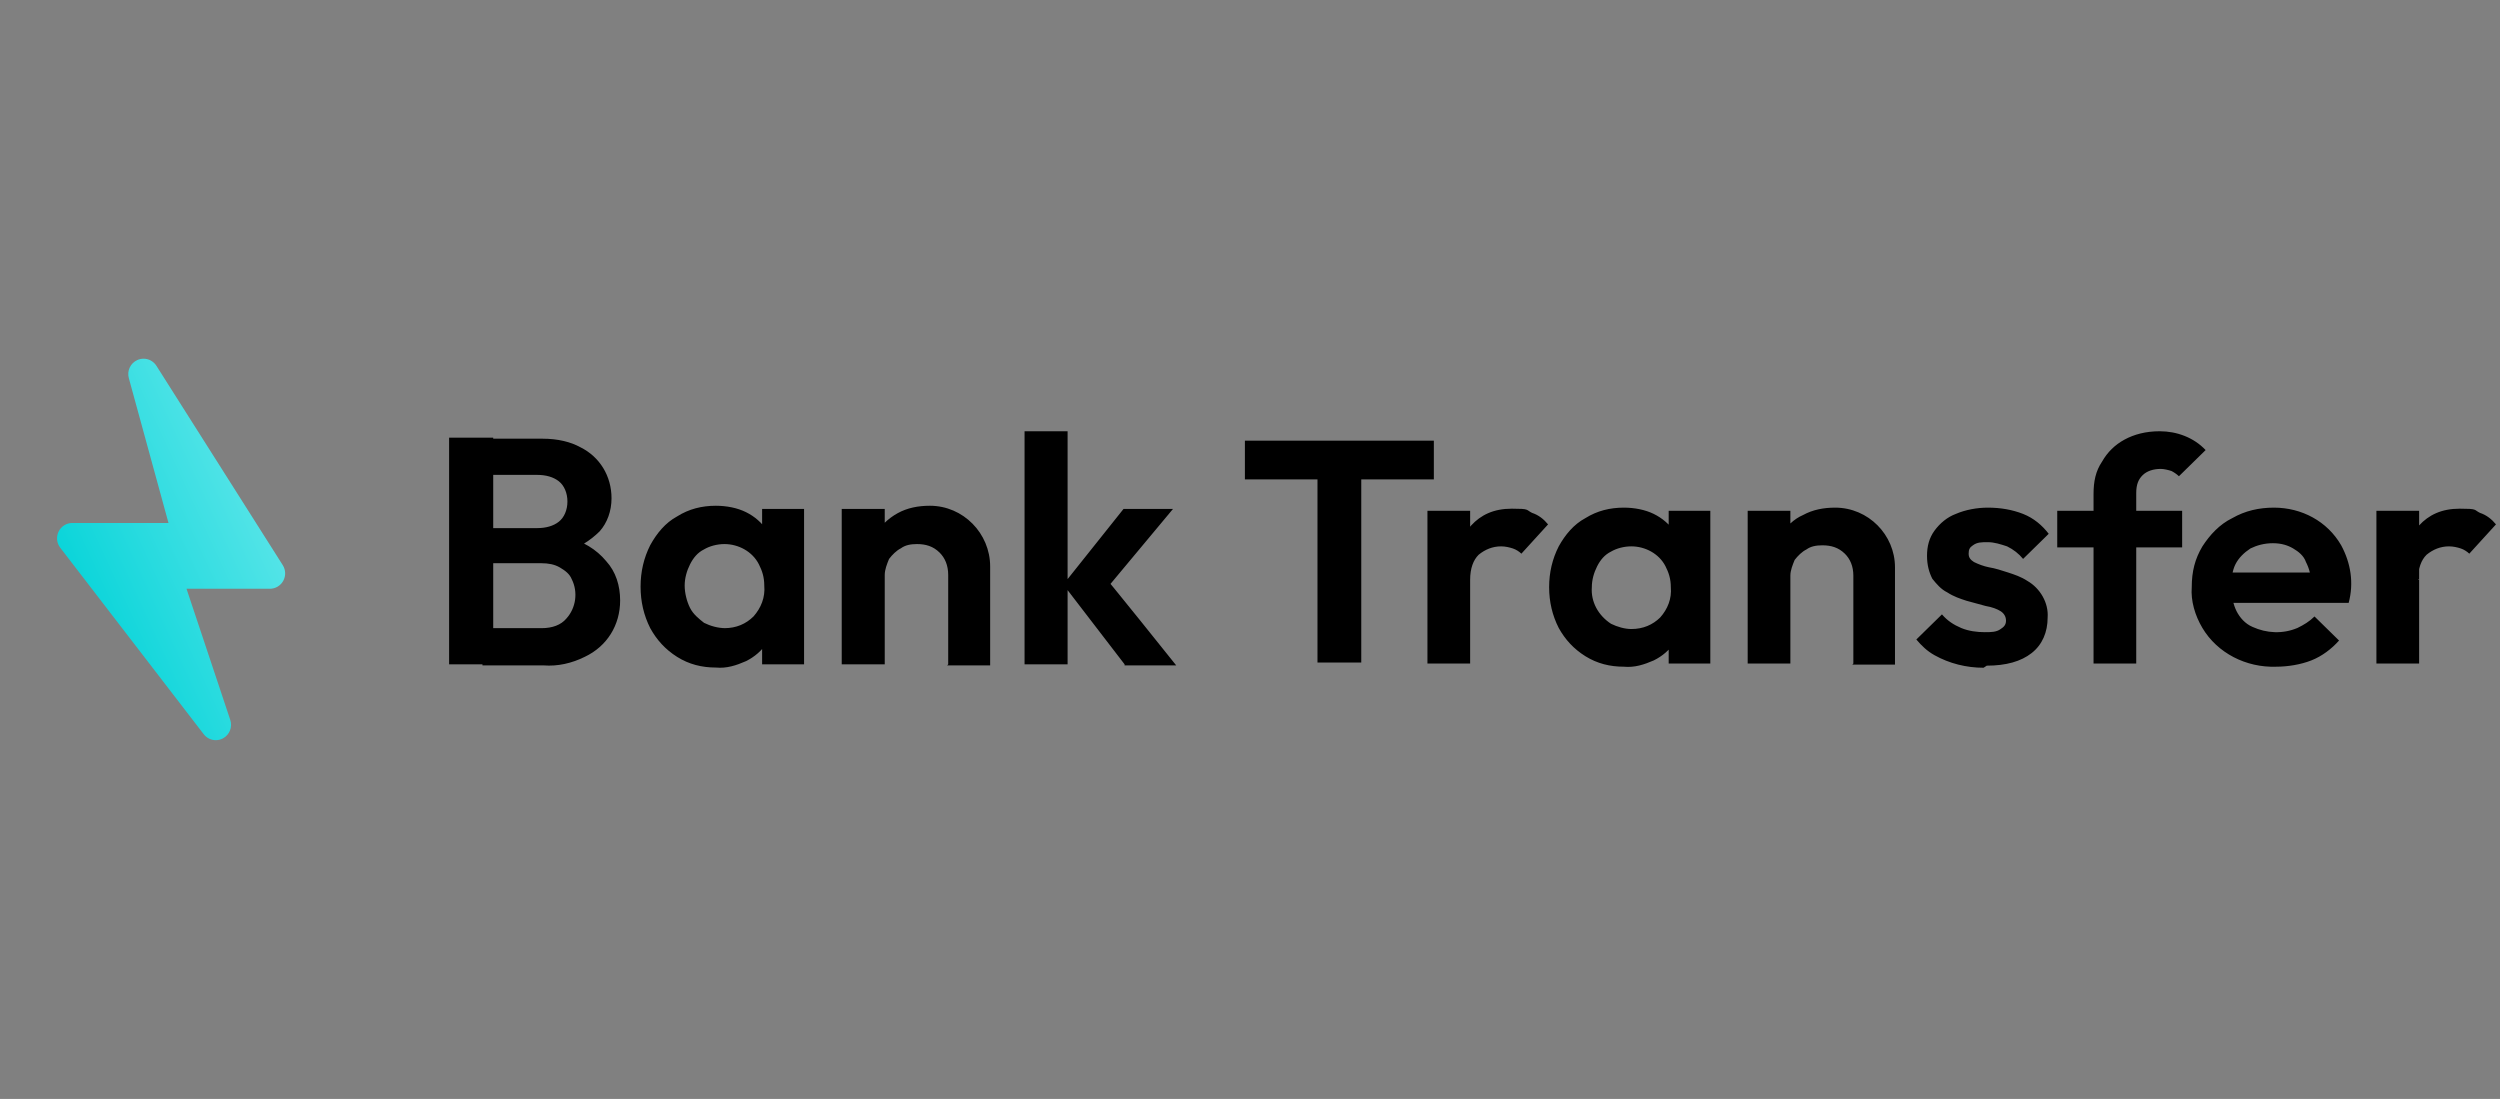
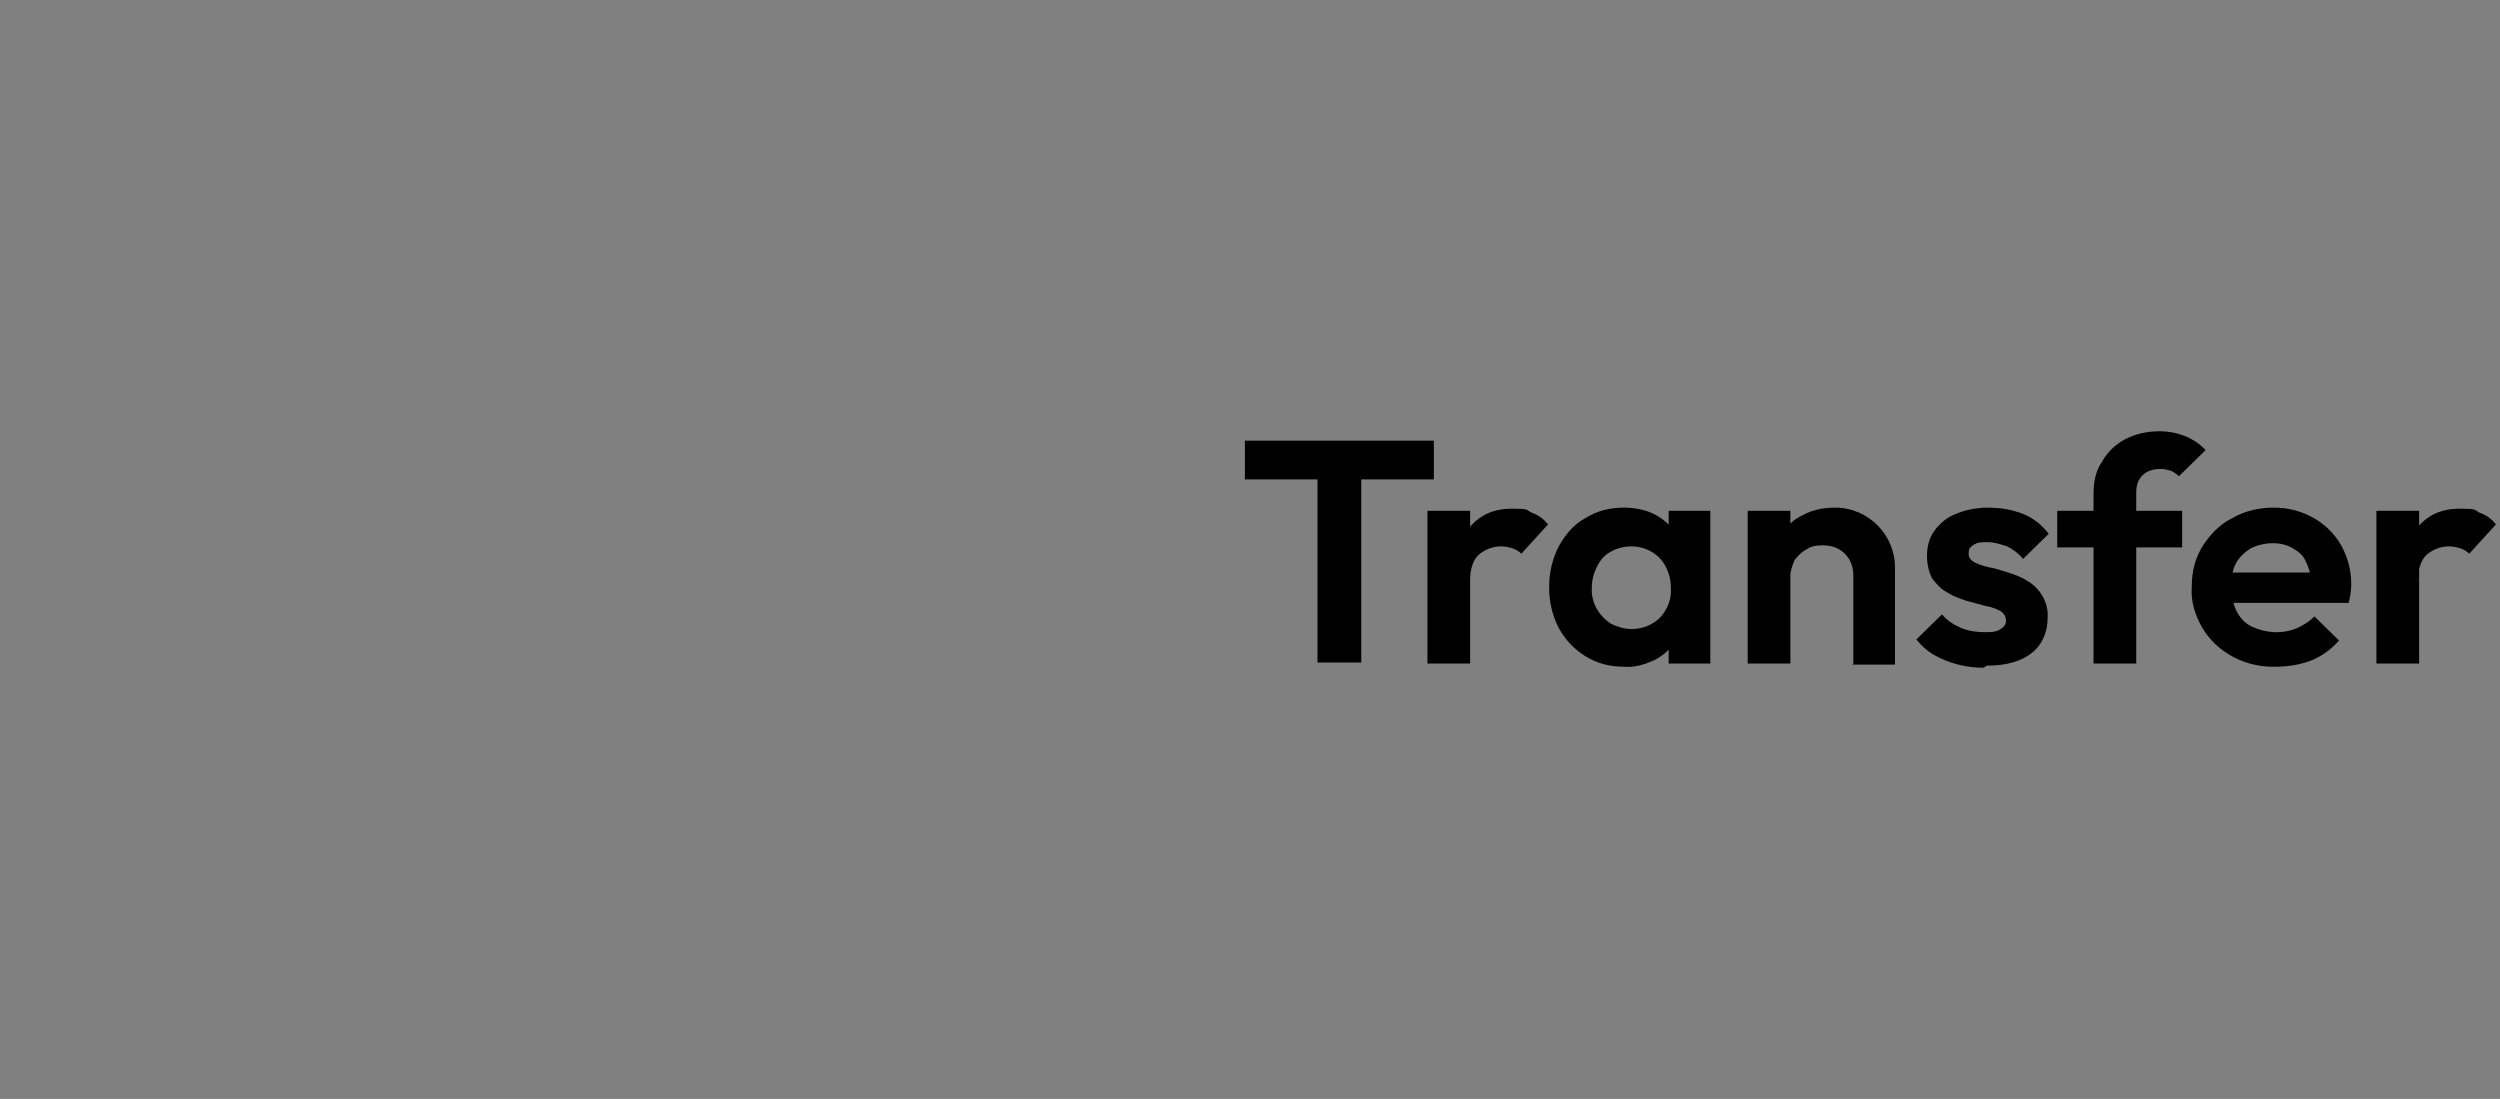
<svg xmlns="http://www.w3.org/2000/svg" width="182" height="80" viewBox="0 0 182 80" fill="none">
  <rect x="0" y="0" width="182" height="80" fill="#808080" stroke="none" />
-   <path d="M35.123 48.364V45.73H39.429C40.213 45.73 40.839 45.497 41.231 45.032C41.935 44.258 42.092 43.095 41.622 42.165C41.465 41.778 41.152 41.545 40.761 41.313C40.369 41.081 39.899 41.003 39.429 41.003H35.123V38.446H39.116C39.743 38.446 40.291 38.291 40.682 37.981C41.074 37.671 41.309 37.129 41.309 36.509C41.309 35.889 41.074 35.346 40.682 35.036C40.291 34.727 39.743 34.572 39.116 34.572H35.123V31.937H39.508C40.604 31.937 41.544 32.169 42.248 32.557C43.658 33.254 44.519 34.649 44.519 36.276C44.519 37.206 44.206 38.059 43.658 38.678C42.953 39.376 42.092 39.918 41.152 40.151L41.309 39.143C42.405 39.376 43.423 39.996 44.128 40.848C44.833 41.623 45.146 42.63 45.146 43.715C45.146 45.497 44.206 47.047 42.562 47.822C41.622 48.287 40.604 48.519 39.586 48.442H35.123V48.364ZM32.695 48.364V31.86H35.906V48.364H32.695ZM52.115 48.597C51.097 48.597 50.157 48.364 49.296 47.822C48.435 47.28 47.808 46.582 47.338 45.73C46.868 44.8 46.634 43.793 46.634 42.708C46.634 41.623 46.868 40.616 47.338 39.686C47.808 38.833 48.435 38.059 49.296 37.594C50.157 37.051 51.097 36.819 52.115 36.819C52.898 36.819 53.681 36.974 54.307 37.284C54.934 37.594 55.482 38.059 55.874 38.678C56.265 39.221 56.5 39.918 56.5 40.616V44.722C56.5 45.42 56.265 46.117 55.874 46.737C55.482 47.357 54.934 47.822 54.307 48.132C53.603 48.442 52.898 48.674 52.115 48.597ZM52.741 45.73C53.603 45.73 54.307 45.42 54.856 44.877C55.404 44.258 55.717 43.483 55.639 42.63C55.639 42.01 55.482 41.545 55.247 41.081C54.777 40.151 53.759 39.608 52.741 39.608C52.193 39.608 51.645 39.763 51.254 39.996C50.784 40.228 50.471 40.616 50.236 41.081C50.001 41.545 49.844 42.088 49.844 42.63C49.844 43.173 50.001 43.793 50.236 44.258C50.471 44.722 50.862 45.032 51.254 45.342C51.723 45.575 52.272 45.73 52.82 45.73H52.741ZM55.482 48.364V45.342L55.952 42.553L55.482 39.841V37.051H58.536V48.364H55.482ZM69.029 48.364V41.855C69.029 41.158 68.794 40.616 68.402 40.228C67.933 39.763 67.384 39.608 66.758 39.608C66.288 39.608 65.897 39.686 65.583 39.918C65.27 40.073 64.957 40.383 64.722 40.693C64.565 41.081 64.409 41.468 64.409 41.855L63.156 41.236C63.078 39.608 63.939 38.136 65.349 37.361C66.053 36.974 66.836 36.819 67.698 36.819C70.125 36.819 72.083 38.833 72.083 41.236V48.442H68.951L69.029 48.364ZM61.277 48.364V37.051H64.409V48.364H61.277ZM81.871 48.364L77.407 42.553L81.793 37.051H85.394L80.226 43.25V41.778C80.305 41.778 85.629 48.442 85.629 48.442H81.871V48.364ZM74.588 48.364V31.395H77.721V48.364H74.588Z" fill="black" />
-   <path d="M95.913 48.307V32.385H99.1V48.231H95.913V48.307ZM90.629 34.899V32.08H104.384V34.899H90.629ZM103.918 48.307V37.184H107.026V48.307H103.918ZM107.026 42.212L105.86 41.451C106.016 40.079 106.404 39.013 107.104 38.251C107.803 37.489 108.736 37.032 110.057 37.032C111.378 37.032 111.067 37.108 111.533 37.337C112 37.489 112.388 37.794 112.699 38.175L110.756 40.308C110.601 40.156 110.368 40.003 110.134 39.927C109.901 39.851 109.591 39.775 109.28 39.775C108.658 39.775 108.114 40.003 107.648 40.384C107.259 40.765 107.026 41.374 107.026 42.212ZM118.216 48.536C117.206 48.536 116.274 48.307 115.419 47.774C114.564 47.241 113.942 46.555 113.476 45.717C113.01 44.803 112.777 43.812 112.777 42.746C112.777 41.679 113.01 40.689 113.476 39.775C113.942 38.937 114.564 38.175 115.419 37.718C116.274 37.184 117.206 36.956 118.216 36.956C118.994 36.956 119.771 37.108 120.392 37.413C121.014 37.718 121.558 38.175 121.947 38.784C122.335 39.318 122.568 40.003 122.568 40.689V44.727C122.568 45.412 122.335 46.098 121.947 46.707C121.558 47.317 121.014 47.774 120.392 48.079C119.693 48.383 118.994 48.612 118.216 48.536ZM118.76 45.793C119.615 45.793 120.315 45.488 120.859 44.955C121.403 44.346 121.713 43.584 121.636 42.746C121.636 42.136 121.48 41.679 121.247 41.222C120.781 40.308 119.771 39.775 118.76 39.775C118.216 39.775 117.672 39.927 117.284 40.156C116.818 40.384 116.507 40.765 116.274 41.222C116.041 41.679 115.885 42.212 115.885 42.746C115.807 43.812 116.351 44.803 117.284 45.412C117.75 45.641 118.294 45.793 118.76 45.793ZM121.48 48.307V45.336L121.947 42.593L121.48 39.927V37.184H124.511V48.307H121.48ZM134.924 48.307V41.908C134.924 41.222 134.691 40.689 134.303 40.308C133.836 39.851 133.293 39.699 132.671 39.699C132.205 39.699 131.816 39.775 131.505 40.003C131.194 40.156 130.883 40.46 130.65 40.765C130.495 41.146 130.339 41.527 130.339 41.908L129.096 41.298C129.096 40.384 129.252 39.699 129.64 39.013C130.029 38.327 130.573 37.794 131.272 37.489C131.971 37.108 132.749 36.956 133.603 36.956C136.012 36.956 137.955 38.937 137.955 41.298V48.383H134.847L134.924 48.307ZM127.231 48.307V37.184H130.339V48.307H127.231ZM144.405 48.612C143.162 48.612 141.918 48.307 140.831 47.698C140.287 47.393 139.898 47.012 139.509 46.555L141.374 44.727C141.763 45.184 142.229 45.488 142.773 45.717C143.317 45.946 143.939 46.022 144.483 46.022C144.949 46.022 145.338 46.022 145.649 45.793C145.882 45.641 146.037 45.488 146.037 45.184C146.037 44.879 145.882 44.65 145.649 44.498C145.415 44.346 145.027 44.193 144.561 44.117L143.162 43.736C142.696 43.584 142.229 43.431 141.763 43.127C141.297 42.898 140.986 42.517 140.675 42.136C140.442 41.679 140.287 41.146 140.287 40.46C140.287 39.775 140.442 39.165 140.831 38.632C141.219 38.099 141.763 37.642 142.385 37.413C143.084 37.108 143.939 36.956 144.716 36.956C145.649 36.956 146.503 37.108 147.281 37.413C148.058 37.718 148.679 38.251 149.146 38.861L147.281 40.689C146.97 40.308 146.581 40.003 146.115 39.775C145.649 39.622 145.182 39.47 144.716 39.47C144.25 39.47 143.939 39.47 143.628 39.699C143.395 39.851 143.317 40.003 143.317 40.308C143.317 40.613 143.473 40.765 143.706 40.917C144.017 41.07 144.405 41.222 144.794 41.298C145.26 41.374 145.726 41.527 146.193 41.679C146.659 41.832 147.125 41.984 147.591 42.289C148.524 42.822 149.146 43.889 149.068 44.955C149.068 46.022 148.679 46.936 147.902 47.545C147.125 48.155 146.037 48.46 144.638 48.46L144.405 48.612ZM152.41 48.307V35.965C152.41 35.051 152.565 34.289 153.031 33.604C153.42 32.918 153.964 32.385 154.663 32.004C155.363 31.623 156.217 31.395 157.228 31.395C158.471 31.395 159.714 31.852 160.569 32.766L158.626 34.67C158.471 34.518 158.238 34.366 158.082 34.289C157.849 34.213 157.538 34.137 157.305 34.137C156.761 34.137 156.295 34.289 155.984 34.594C155.673 34.899 155.518 35.28 155.518 35.889V48.307H152.41ZM149.767 39.851V37.184H158.86V39.851H149.767ZM165.698 48.536C163.522 48.612 161.424 47.545 160.336 45.717C159.792 44.803 159.481 43.736 159.559 42.746C159.559 41.603 159.792 40.689 160.336 39.775C160.88 38.937 161.579 38.175 162.512 37.718C163.445 37.184 164.455 36.956 165.543 36.956C167.563 36.956 169.428 37.946 170.439 39.699C171.138 40.994 171.371 42.441 170.983 43.889H161.424V41.679H169.506L168.263 42.593C168.263 41.908 168.107 41.374 167.874 40.917C167.719 40.46 167.33 40.156 166.942 39.927C166.553 39.699 166.087 39.546 165.465 39.546C164.843 39.546 164.299 39.699 163.833 39.927C163.367 40.232 162.978 40.613 162.745 41.07C162.512 41.527 162.434 42.136 162.434 42.746C162.434 43.355 162.59 44.041 162.823 44.498C163.056 44.955 163.445 45.412 163.989 45.641C164.999 46.098 166.164 46.174 167.252 45.717C167.719 45.488 168.107 45.26 168.496 44.879L170.283 46.631C169.739 47.241 169.04 47.774 168.263 48.079C167.486 48.383 166.553 48.536 165.698 48.536ZM173.003 48.307V37.184H176.112V48.307H173.003ZM176.112 42.212L174.868 41.451C175.024 40.079 175.412 39.013 176.112 38.251C176.811 37.489 177.743 37.032 179.065 37.032C180.386 37.032 180.075 37.108 180.541 37.337C181.007 37.489 181.396 37.794 181.707 38.175L179.764 40.308C179.609 40.156 179.375 40.003 179.142 39.927C178.909 39.851 178.598 39.775 178.287 39.775C177.666 39.775 177.122 40.003 176.656 40.384C176.267 40.765 176.034 41.374 176.034 42.212H176.112Z" fill="black" />
-   <path d="M9.378 27.528C9.232 26.995 9.496 26.434 9.999 26.21C10.144 26.145 10.298 26.113 10.45 26.113C10.819 26.113 11.177 26.299 11.387 26.63L20.585 41.143C20.803 41.487 20.817 41.924 20.622 42.282C20.427 42.639 20.053 42.862 19.648 42.862H13.578L16.764 52.411C16.936 52.928 16.712 53.495 16.234 53.752C16.069 53.842 15.889 53.885 15.71 53.885C15.376 53.885 15.048 53.733 14.831 53.451L4.385 39.875C4.125 39.538 4.079 39.081 4.266 38.698C4.453 38.315 4.84 38.072 5.264 38.072H12.266L9.378 27.528Z" fill="url(#paint0_linear_2640_3772)" />
+   <path d="M95.913 48.307V32.385H99.1V48.231H95.913V48.307ZM90.629 34.899V32.08H104.384V34.899H90.629ZM103.918 48.307V37.184H107.026V48.307H103.918ZM107.026 42.212L105.86 41.451C106.016 40.079 106.404 39.013 107.104 38.251C107.803 37.489 108.736 37.032 110.057 37.032C111.378 37.032 111.067 37.108 111.533 37.337C112 37.489 112.388 37.794 112.699 38.175L110.756 40.308C110.601 40.156 110.368 40.003 110.134 39.927C109.901 39.851 109.591 39.775 109.28 39.775C108.658 39.775 108.114 40.003 107.648 40.384C107.259 40.765 107.026 41.374 107.026 42.212ZM118.216 48.536C117.206 48.536 116.274 48.307 115.419 47.774C114.564 47.241 113.942 46.555 113.476 45.717C113.01 44.803 112.777 43.812 112.777 42.746C112.777 41.679 113.01 40.689 113.476 39.775C113.942 38.937 114.564 38.175 115.419 37.718C116.274 37.184 117.206 36.956 118.216 36.956C118.994 36.956 119.771 37.108 120.392 37.413C121.014 37.718 121.558 38.175 121.947 38.784C122.335 39.318 122.568 40.003 122.568 40.689V44.727C122.568 45.412 122.335 46.098 121.947 46.707C121.558 47.317 121.014 47.774 120.392 48.079C119.693 48.383 118.994 48.612 118.216 48.536ZM118.76 45.793C119.615 45.793 120.315 45.488 120.859 44.955C121.403 44.346 121.713 43.584 121.636 42.746C121.636 42.136 121.48 41.679 121.247 41.222C120.781 40.308 119.771 39.775 118.76 39.775C118.216 39.775 117.672 39.927 117.284 40.156C116.818 40.384 116.507 40.765 116.274 41.222C116.041 41.679 115.885 42.212 115.885 42.746C115.807 43.812 116.351 44.803 117.284 45.412C117.75 45.641 118.294 45.793 118.76 45.793ZM121.48 48.307V45.336L121.947 42.593L121.48 39.927V37.184H124.511V48.307H121.48ZM134.924 48.307V41.908C134.924 41.222 134.691 40.689 134.303 40.308C133.836 39.851 133.293 39.699 132.671 39.699C132.205 39.699 131.816 39.775 131.505 40.003C131.194 40.156 130.883 40.46 130.65 40.765C130.495 41.146 130.339 41.527 130.339 41.908C129.096 40.384 129.252 39.699 129.64 39.013C130.029 38.327 130.573 37.794 131.272 37.489C131.971 37.108 132.749 36.956 133.603 36.956C136.012 36.956 137.955 38.937 137.955 41.298V48.383H134.847L134.924 48.307ZM127.231 48.307V37.184H130.339V48.307H127.231ZM144.405 48.612C143.162 48.612 141.918 48.307 140.831 47.698C140.287 47.393 139.898 47.012 139.509 46.555L141.374 44.727C141.763 45.184 142.229 45.488 142.773 45.717C143.317 45.946 143.939 46.022 144.483 46.022C144.949 46.022 145.338 46.022 145.649 45.793C145.882 45.641 146.037 45.488 146.037 45.184C146.037 44.879 145.882 44.65 145.649 44.498C145.415 44.346 145.027 44.193 144.561 44.117L143.162 43.736C142.696 43.584 142.229 43.431 141.763 43.127C141.297 42.898 140.986 42.517 140.675 42.136C140.442 41.679 140.287 41.146 140.287 40.46C140.287 39.775 140.442 39.165 140.831 38.632C141.219 38.099 141.763 37.642 142.385 37.413C143.084 37.108 143.939 36.956 144.716 36.956C145.649 36.956 146.503 37.108 147.281 37.413C148.058 37.718 148.679 38.251 149.146 38.861L147.281 40.689C146.97 40.308 146.581 40.003 146.115 39.775C145.649 39.622 145.182 39.47 144.716 39.47C144.25 39.47 143.939 39.47 143.628 39.699C143.395 39.851 143.317 40.003 143.317 40.308C143.317 40.613 143.473 40.765 143.706 40.917C144.017 41.07 144.405 41.222 144.794 41.298C145.26 41.374 145.726 41.527 146.193 41.679C146.659 41.832 147.125 41.984 147.591 42.289C148.524 42.822 149.146 43.889 149.068 44.955C149.068 46.022 148.679 46.936 147.902 47.545C147.125 48.155 146.037 48.46 144.638 48.46L144.405 48.612ZM152.41 48.307V35.965C152.41 35.051 152.565 34.289 153.031 33.604C153.42 32.918 153.964 32.385 154.663 32.004C155.363 31.623 156.217 31.395 157.228 31.395C158.471 31.395 159.714 31.852 160.569 32.766L158.626 34.67C158.471 34.518 158.238 34.366 158.082 34.289C157.849 34.213 157.538 34.137 157.305 34.137C156.761 34.137 156.295 34.289 155.984 34.594C155.673 34.899 155.518 35.28 155.518 35.889V48.307H152.41ZM149.767 39.851V37.184H158.86V39.851H149.767ZM165.698 48.536C163.522 48.612 161.424 47.545 160.336 45.717C159.792 44.803 159.481 43.736 159.559 42.746C159.559 41.603 159.792 40.689 160.336 39.775C160.88 38.937 161.579 38.175 162.512 37.718C163.445 37.184 164.455 36.956 165.543 36.956C167.563 36.956 169.428 37.946 170.439 39.699C171.138 40.994 171.371 42.441 170.983 43.889H161.424V41.679H169.506L168.263 42.593C168.263 41.908 168.107 41.374 167.874 40.917C167.719 40.46 167.33 40.156 166.942 39.927C166.553 39.699 166.087 39.546 165.465 39.546C164.843 39.546 164.299 39.699 163.833 39.927C163.367 40.232 162.978 40.613 162.745 41.07C162.512 41.527 162.434 42.136 162.434 42.746C162.434 43.355 162.59 44.041 162.823 44.498C163.056 44.955 163.445 45.412 163.989 45.641C164.999 46.098 166.164 46.174 167.252 45.717C167.719 45.488 168.107 45.26 168.496 44.879L170.283 46.631C169.739 47.241 169.04 47.774 168.263 48.079C167.486 48.383 166.553 48.536 165.698 48.536ZM173.003 48.307V37.184H176.112V48.307H173.003ZM176.112 42.212L174.868 41.451C175.024 40.079 175.412 39.013 176.112 38.251C176.811 37.489 177.743 37.032 179.065 37.032C180.386 37.032 180.075 37.108 180.541 37.337C181.007 37.489 181.396 37.794 181.707 38.175L179.764 40.308C179.609 40.156 179.375 40.003 179.142 39.927C178.909 39.851 178.598 39.775 178.287 39.775C177.666 39.775 177.122 40.003 176.656 40.384C176.267 40.765 176.034 41.374 176.034 42.212H176.112Z" fill="black" />
  <defs>
    <linearGradient id="paint0_linear_2640_3772" x1="33.214" y1="14.479" x2="-1.595" y2="30.529" gradientUnits="userSpaceOnUse">
      <stop stop-color="#C6FCFD" />
      <stop offset="1" stop-color="#03D3D8" />
    </linearGradient>
  </defs>
</svg>